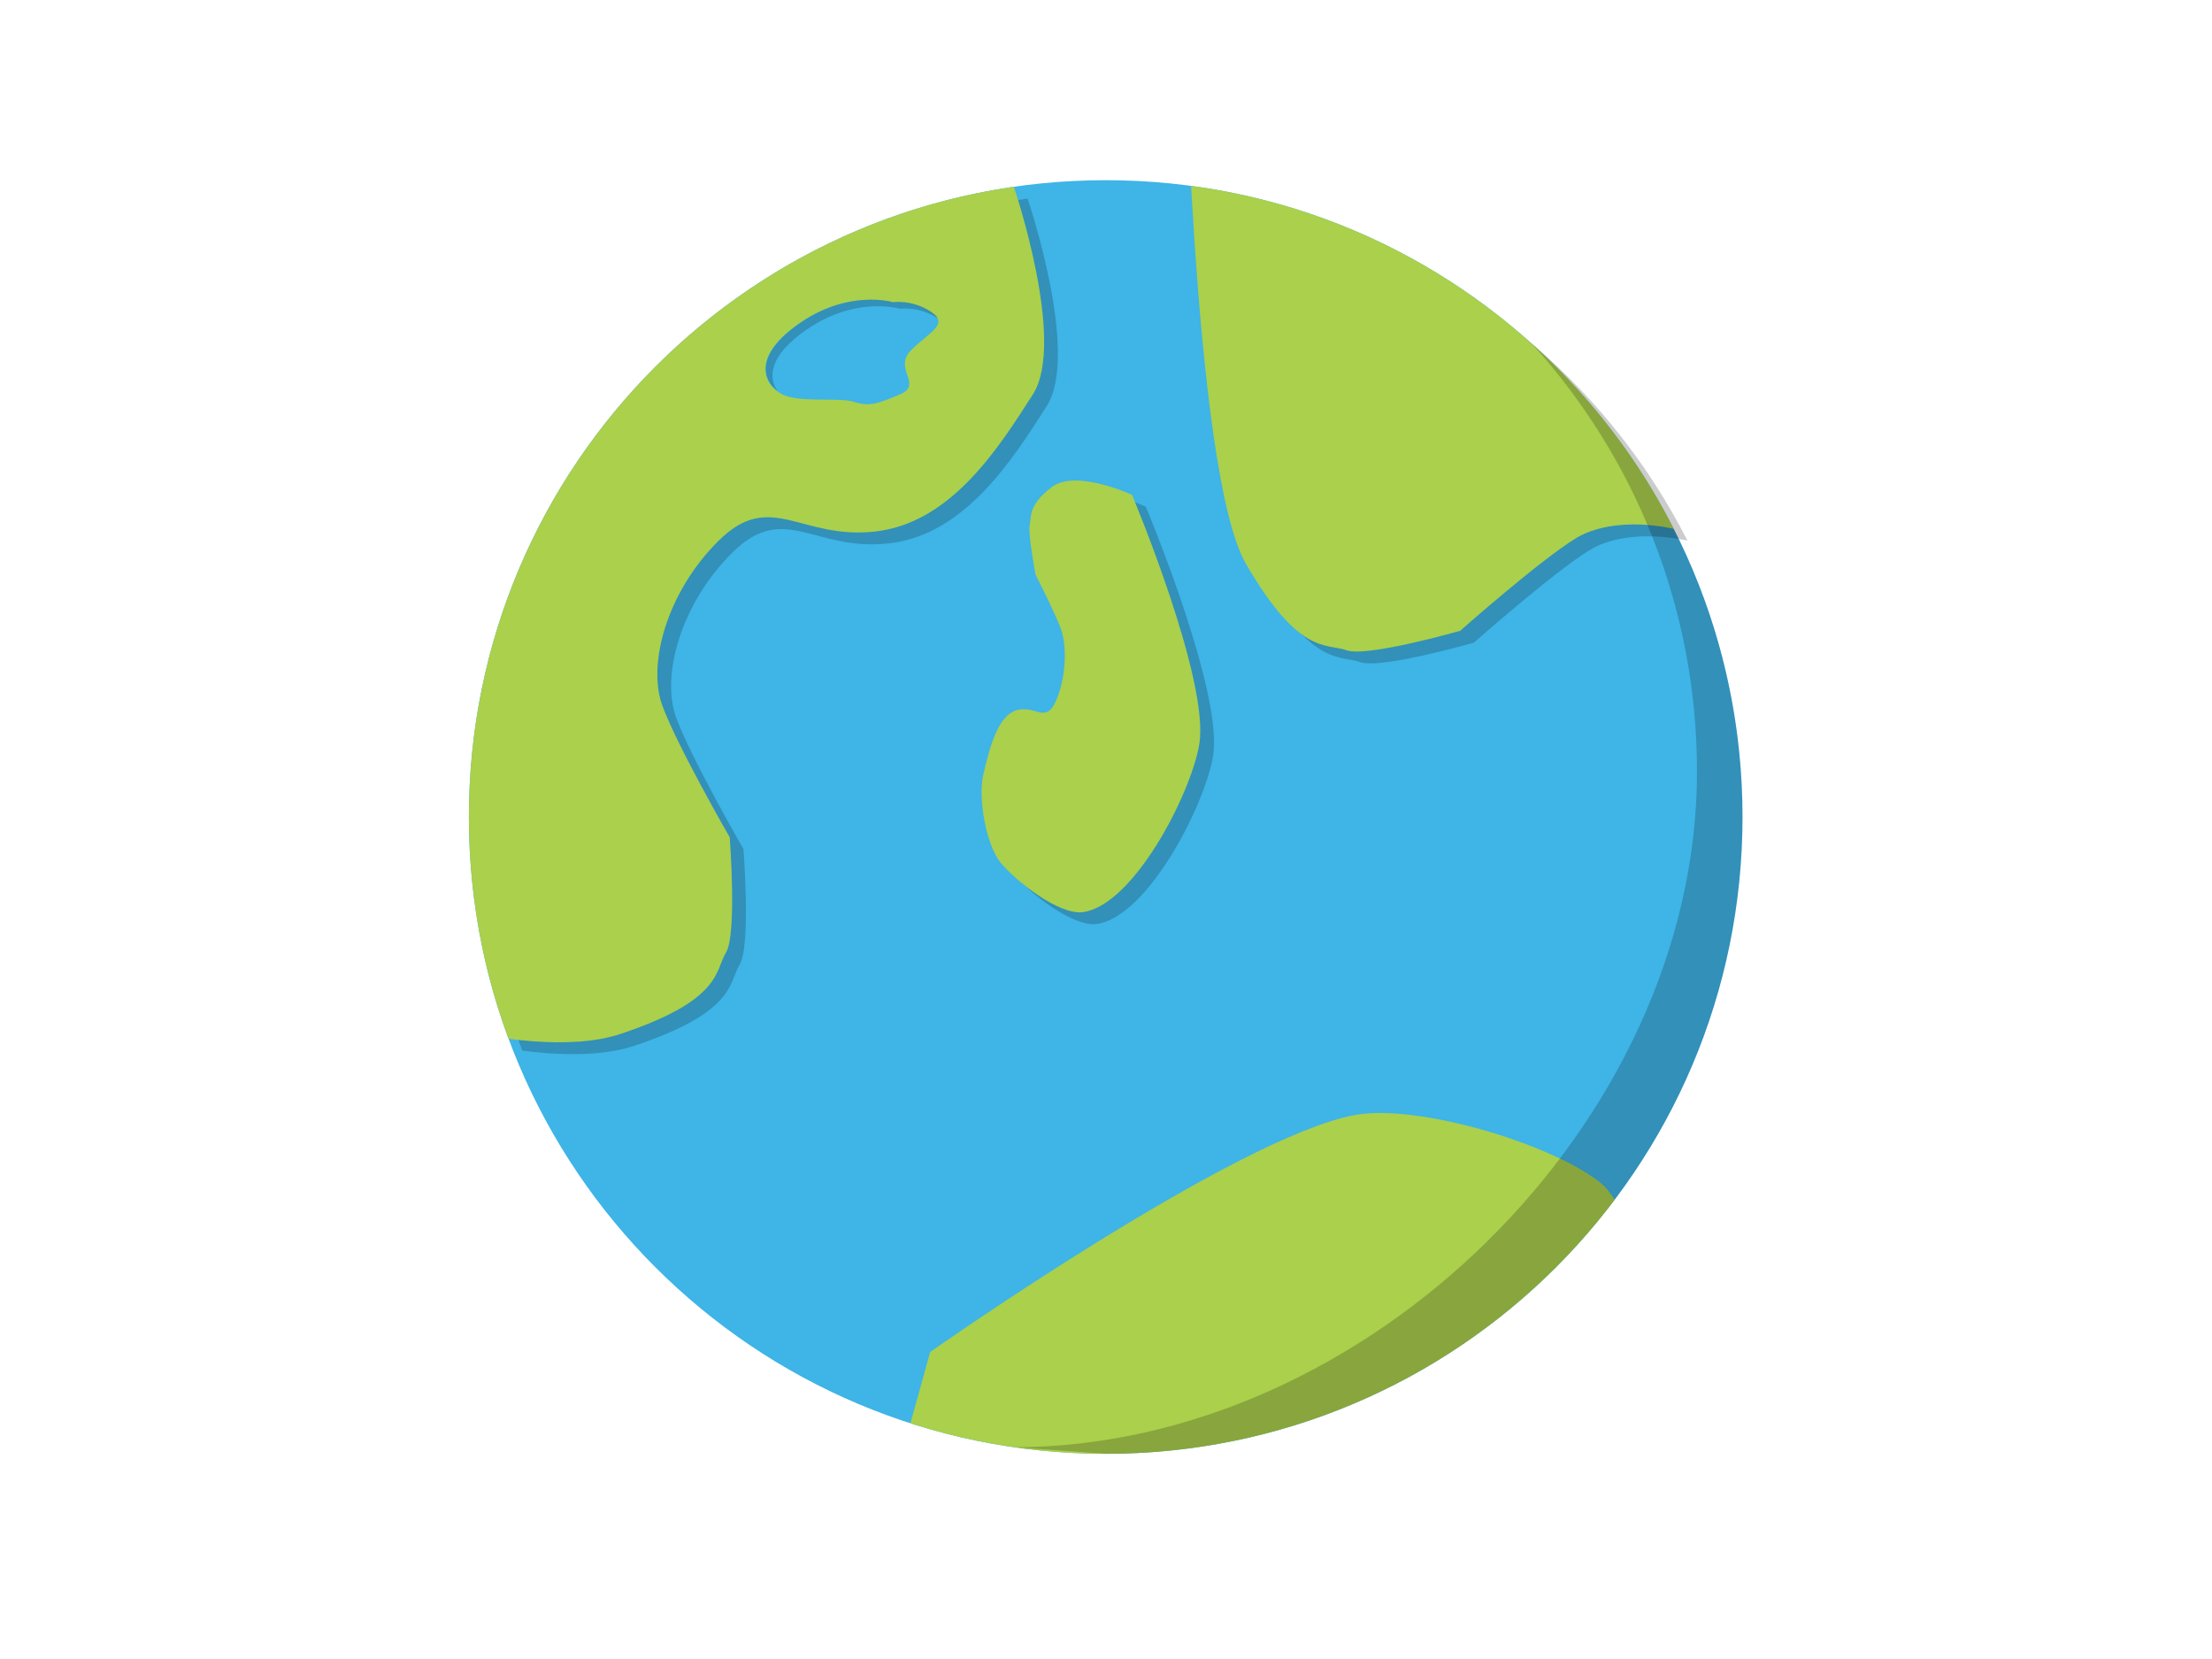
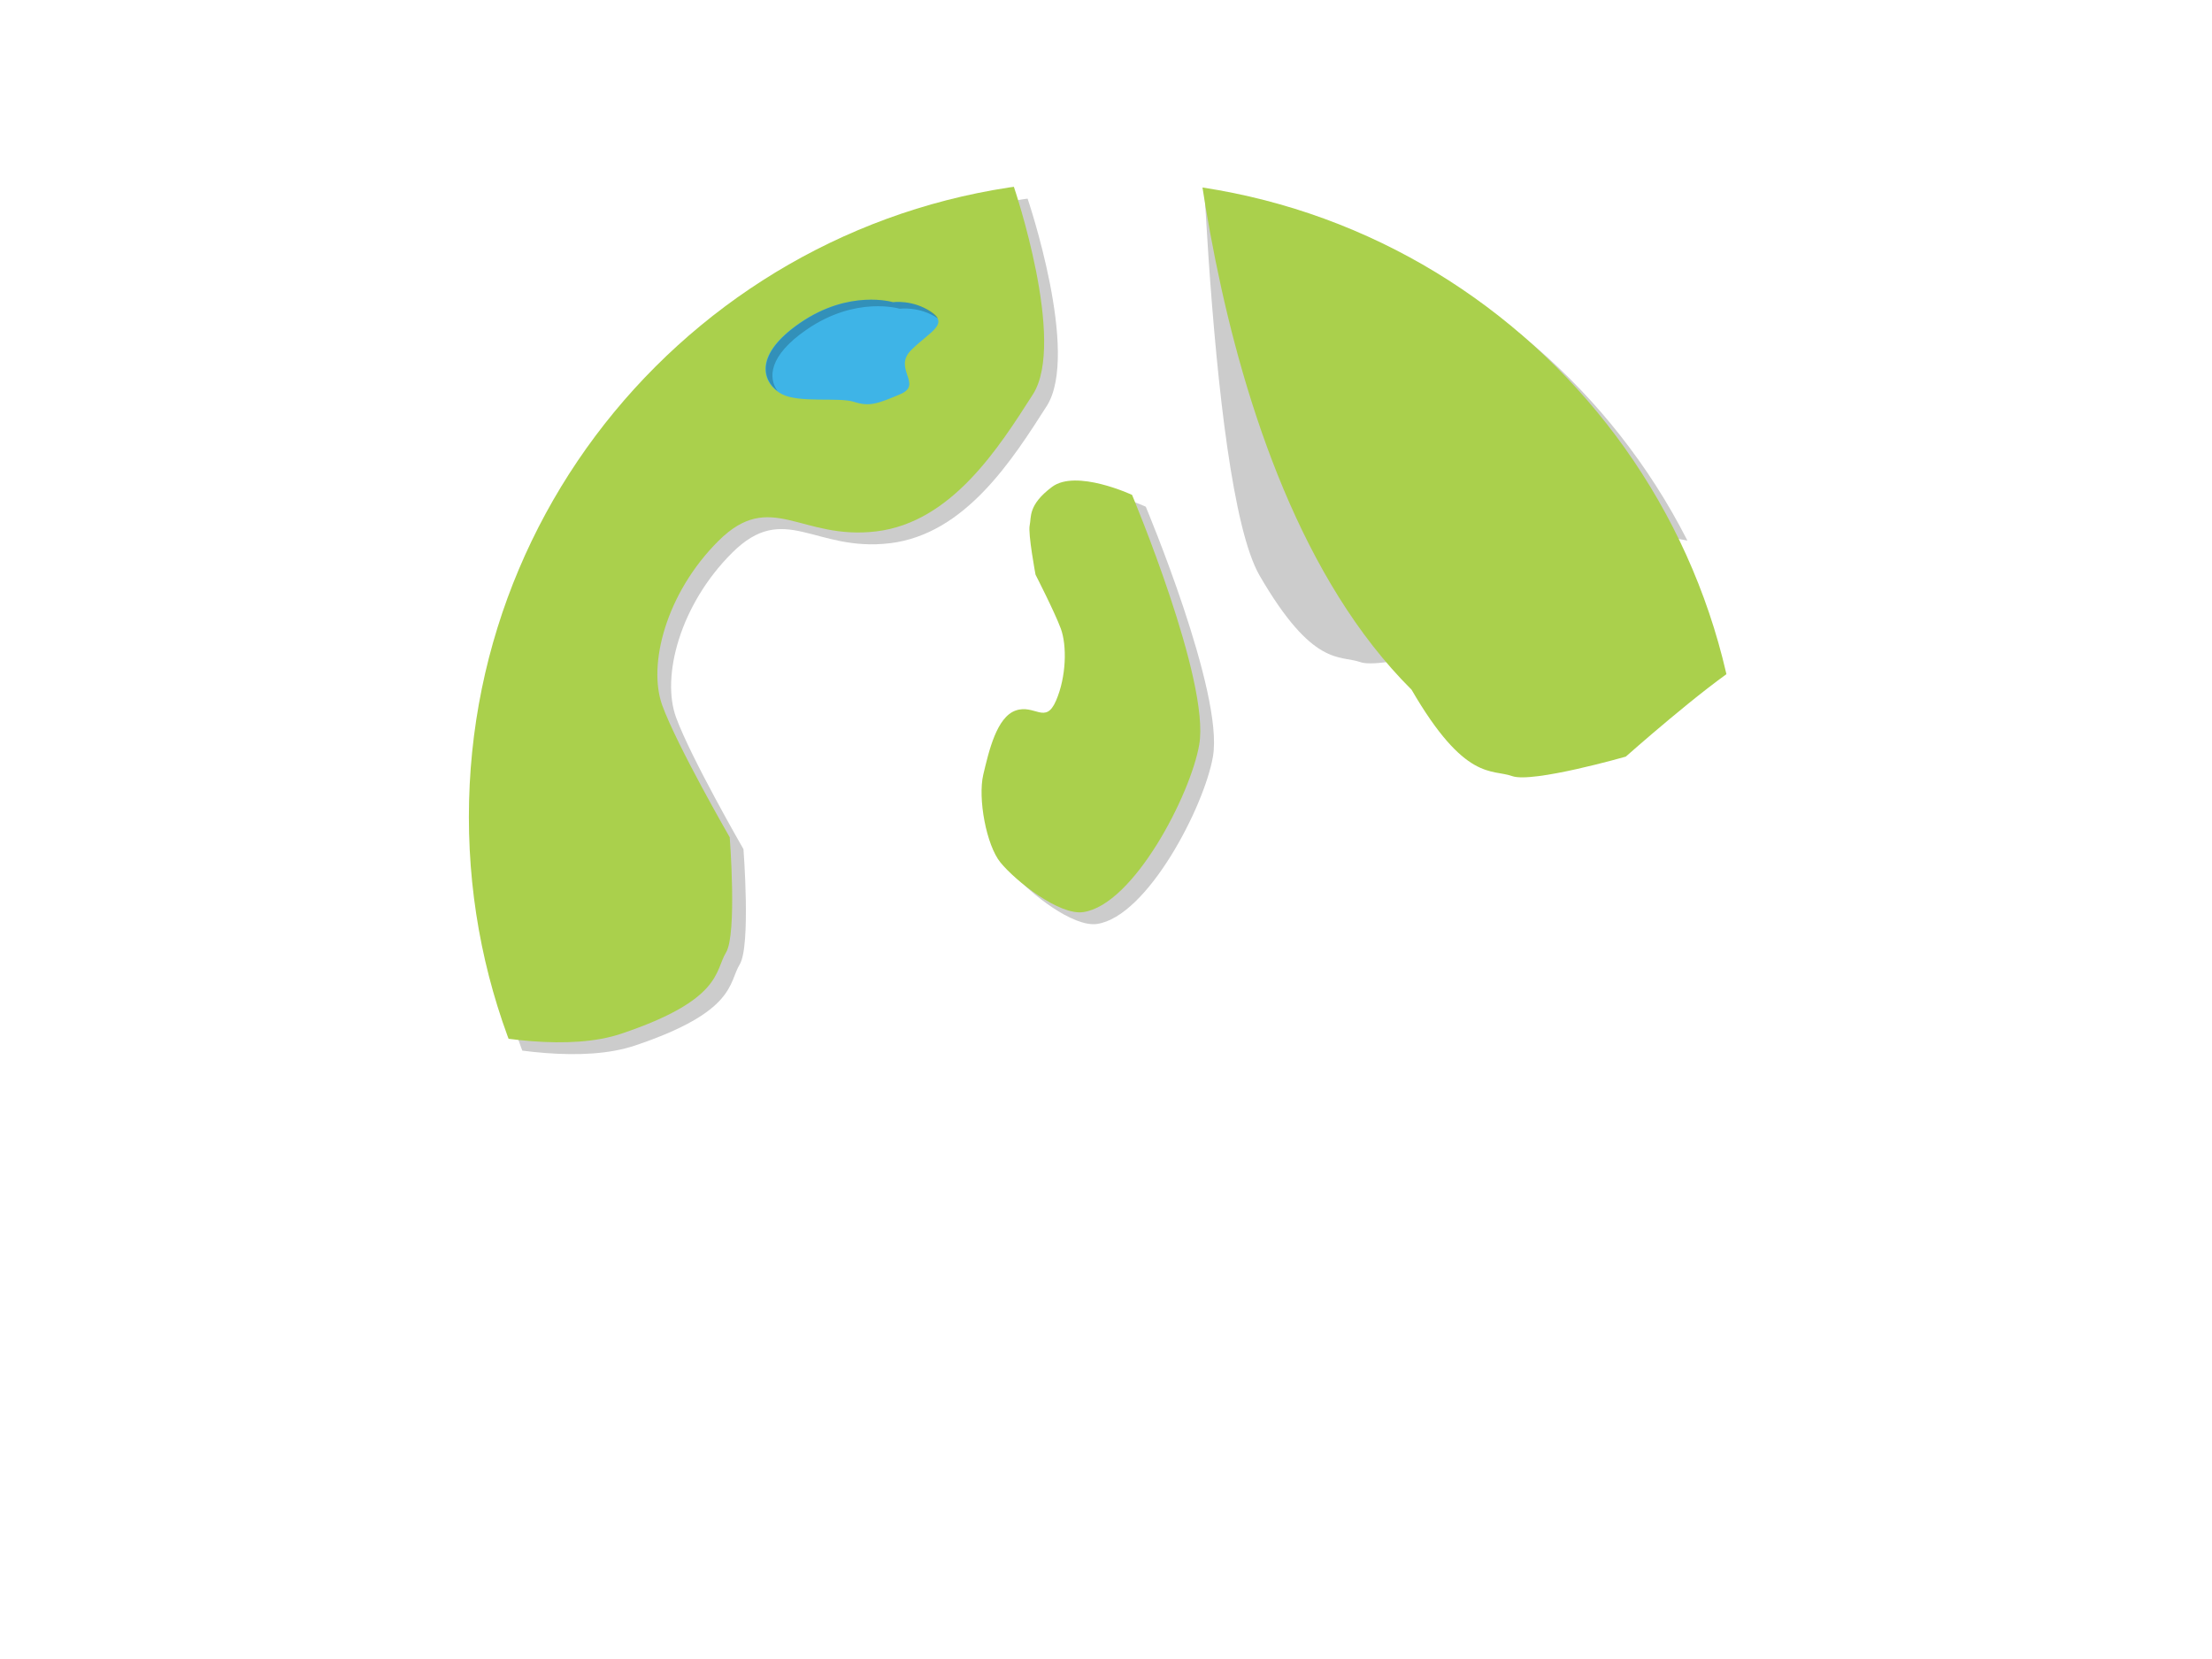
<svg xmlns="http://www.w3.org/2000/svg" xmlns:xlink="http://www.w3.org/1999/xlink" version="1.1" id="Earth" x="0px" y="0px" width="800px" height="600px" viewBox="0 0 800 600" enable-background="new 0 0 800 600" xml:space="preserve">
  <g>
    <defs>
      <rect id="SVGID_1_" x="-2368.201" y="-113.887" width="3598.401" height="2698.801" />
    </defs>
    <clipPath id="SVGID_2_">
      <use xlink:href="#SVGID_1_" overflow="visible" />
    </clipPath>
-     <path clip-path="url(#SVGID_2_)" fill="#3EB4E7" d="M630.197,295.48c0,127.193-103.111,230.309-230.312,230.309   c-127.197,0-230.308-103.116-230.308-230.309c0-127.201,103.111-230.312,230.308-230.312   C527.086,65.168,630.197,168.279,630.197,295.48" />
  </g>
  <g>
    <defs>
      <path id="SVGID_3_" d="M174.537,299.758c0,127.2,103.116,230.312,230.317,230.312c127.194,0,230.307-103.111,230.307-230.312    c0-127.193-103.112-230.307-230.307-230.307C277.652,69.451,174.537,172.564,174.537,299.758" />
    </defs>
    <clipPath id="SVGID_4_">
      <use xlink:href="#SVGID_3_" overflow="visible" />
    </clipPath>
    <g opacity="0.2" clip-path="url(#SVGID_4_)">
      <g>
        <defs>
          <rect id="SVGID_5_" x="76.661" y="21.098" width="305.935" height="360.146" />
        </defs>
        <clipPath id="SVGID_6_">
          <use xlink:href="#SVGID_5_" overflow="visible" />
        </clipPath>
        <path clip-path="url(#SVGID_6_)" d="M371.646,71.84c0,0,19.063,56.052,6.883,75.074c-12.187,19.02-29.277,46.225-56.599,49.544     c-27.33,3.32-38.158-15.418-57.107,3.428c-18.955,18.842-25.719,44.85-20.308,59.594c5.412,14.748,24.366,47.619,24.366,47.619     s2.71,35.018-1.353,41.685c-4.058,6.665-1.344,17.087-37.903,29.357C193.069,390.412,121.333,362.3,121.333,362.3L76.661,146.914     l190.866-125.82L371.646,71.84z" />
      </g>
    </g>
    <g opacity="0.2" clip-path="url(#SVGID_4_)">
      <g>
        <defs>
          <rect id="SVGID_7_" x="433.027" y="2.143" width="379.943" height="306.941" />
        </defs>
        <clipPath id="SVGID_8_">
          <use xlink:href="#SVGID_7_" overflow="visible" />
        </clipPath>
        <path clip-path="url(#SVGID_8_)" d="M784.151,285.877c0,0-51.081,29.927-72.16,21.812c-21.085-8.117-51.161-19.404-59.898-45.509     c-8.737-26.103,7.45-40.473-14.816-55.258c-22.266-14.782-49.095-16.193-62.457-7.931c-13.362,8.265-41.76,33.426-41.76,33.426     s-33.762,9.679-41.106,7.039c-7.349-2.64-17.013,2.115-36.37-31.238c-19.358-33.353-22.56-206.071-22.56-206.071l218.389,9.82     l161.559,161.732L784.151,285.877z" />
      </g>
    </g>
    <g opacity="0.2" clip-path="url(#SVGID_4_)">
      <g>
        <defs>
          <rect id="SVGID_9_" x="359.965" y="178.071" width="79.105" height="156.177" />
        </defs>
        <clipPath id="SVGID_10_">
          <use xlink:href="#SVGID_9_" overflow="visible" />
        </clipPath>
        <path clip-path="url(#SVGID_10_)" d="M366.808,316.229c-5.131-6.271-8.249-23.242-6.22-31.801     c2.025-8.554,4.836-20.781,11.71-23.178c6.875-2.398,10.784,5.212,14.575-3.509c3.787-8.726,3.998-20.065,1.727-26.168     c-2.276-6.104-9.119-19.455-9.119-19.455s-2.777-14.852-2.117-17.843c0.654-2.991-0.664-7.34,8.067-13.889     c8.734-6.55,28.957,2.877,28.957,2.877s28.288,67.301,24.292,90.342c-3.137,18.146-23.712,57.89-41.933,60.554     C388.112,335.421,372.334,322.975,366.808,316.229" />
      </g>
    </g>
  </g>
  <g>
    <defs>
      <path id="SVGID_11_" d="M169.577,295.475c0,127.195,103.111,230.312,230.308,230.312c127.201,0,230.316-103.117,230.316-230.312    c0-127.194-103.115-230.305-230.316-230.305C272.688,65.17,169.577,168.281,169.577,295.475" />
    </defs>
    <clipPath id="SVGID_12_">
      <use xlink:href="#SVGID_11_" overflow="visible" />
    </clipPath>
    <path clip-path="url(#SVGID_12_)" fill="#AAD04C" d="M366.681,67.56c0,0,19.063,56.051,6.883,75.072   c-12.185,19.021-29.275,46.227-56.603,49.546c-27.326,3.321-38.153-15.418-57.107,3.424c-18.95,18.846-25.719,44.853-20.302,59.599   c5.412,14.748,24.365,47.62,24.365,47.62s2.706,35.018-1.353,41.683c-4.063,6.666-1.344,17.087-37.904,29.357   c-36.559,12.271-108.291-15.841-108.291-15.841L71.697,142.631L262.564,16.814L366.681,67.56z" />
-     <path clip-path="url(#SVGID_12_)" fill="#AAD04C" d="M779.188,281.597c0,0-51.078,29.927-72.166,21.807   c-21.081-8.117-51.161-19.399-59.893-45.506c-8.737-26.101,7.45-40.471-14.816-55.256c-22.267-14.781-49.101-16.193-62.458-7.931   c-13.362,8.262-41.76,33.425-41.76,33.425s-33.763,9.679-41.11,7.04c-7.345-2.64-17.009,2.108-36.367-31.243   C431.261,170.583,428.062-2.135,428.062-2.135l218.387,9.817l161.559,161.734L779.188,281.597z" />
+     <path clip-path="url(#SVGID_12_)" fill="#AAD04C" d="M779.188,281.597c0,0-51.078,29.927-72.166,21.807   c-8.737-26.101,7.45-40.471-14.816-55.256c-22.267-14.781-49.101-16.193-62.458-7.931   c-13.362,8.262-41.76,33.425-41.76,33.425s-33.763,9.679-41.11,7.04c-7.345-2.64-17.009,2.108-36.367-31.243   C431.261,170.583,428.062-2.135,428.062-2.135l218.387,9.817l161.559,161.734L779.188,281.597z" />
    <path clip-path="url(#SVGID_12_)" fill="#AAD04C" d="M361.844,311.945c-5.134-6.264-8.25-23.241-6.225-31.795   c2.031-8.56,4.841-20.786,11.715-23.182c6.875-2.395,10.784,5.211,14.571-3.51c3.791-8.722,4.001-20.065,1.73-26.169   c-2.275-6.1-9.123-19.455-9.123-19.455s-2.772-14.847-2.113-17.838c0.654-2.991-0.663-7.345,8.069-13.894   c8.733-6.549,28.953,2.879,28.953,2.879s28.292,67.299,24.294,90.342c-3.136,18.144-23.715,57.887-41.936,60.551   C383.148,331.139,367.372,318.699,361.844,311.945" />
-     <path clip-path="url(#SVGID_12_)" fill="#AAD04C" d="M578.597,427.564c8.89,6.951,18.129,32.271,8.771,44.284   c-9.355,12.009-22.463,29.164-45.046,32.691c-22.586,3.522-32.346-7.013-47.338,5.275s-19.557,28.144-14.46,36.614   c5.099,8.47,22.186,26.951,22.186,26.951s3.678,20.687,0.571,24.884c-3.104,4.192-0.427,10.24-30.321,19.62   c-29.896,9.375-172.383,0.253-172.383,0.253l35.826-129.165c0,0,110.345-77.693,153.574-85.697   C512.562,399.095,560.494,413.426,578.597,427.564" />
  </g>
  <g>
    <defs>
      <rect id="SVGID_13_" x="-2368.201" y="-113.887" width="3598.401" height="2698.801" />
    </defs>
    <clipPath id="SVGID_14_">
      <use xlink:href="#SVGID_13_" overflow="visible" />
    </clipPath>
    <g opacity="0.2" clip-path="url(#SVGID_14_)">
      <g>
        <defs>
          <rect id="SVGID_15_" x="366.681" y="124.61" width="263.521" height="401.177" />
        </defs>
        <clipPath id="SVGID_16_">
          <use xlink:href="#SVGID_15_" overflow="visible" />
        </clipPath>
-         <path clip-path="url(#SVGID_16_)" d="M399.885,525.789c127.201,0,230.312-103.116,230.312-230.309     c0-67.787-29.286-128.725-75.892-170.872c36.937,40.851,59.44,95.007,59.44,154.421c0,127.196-119.873,244.382-247.065,244.382" />
      </g>
    </g>
    <path clip-path="url(#SVGID_14_)" fill="#3EB4E7" d="M322.892,109.295c0,0-15.844-4.82-33.796,7.617   c-17.953,12.435-12.634,22.34-6.317,25.637c6.317,3.292,20.615,1.013,26.1,2.789c5.483,1.777,8.399,0.769,16.749-2.789   c8.352-3.559-2.951-9.262,4.029-16.052c6.979-6.798,13.629-9.253,6.979-13.733C329.99,108.281,322.892,109.295,322.892,109.295" />
    <g opacity="0.2" clip-path="url(#SVGID_14_)">
      <g>
        <defs>
          <rect id="SVGID_17_" x="276.984" y="108.378" width="62.249" height="33.091" />
        </defs>
        <clipPath id="SVGID_18_">
          <use xlink:href="#SVGID_17_" overflow="visible" />
        </clipPath>
        <path clip-path="url(#SVGID_18_)" d="M291.607,119.28c17.954-12.435,33.796-7.614,33.796-7.614s7.095-1.017,13.745,3.468     c0.03,0.021,0.053,0.042,0.088,0.063c-0.383-0.769-1.164-1.562-2.456-2.433c-6.65-4.481-13.748-3.469-13.748-3.469     s-15.84-4.823-33.792,7.615c-16.319,11.309-13.398,20.502-7.991,24.563C277.771,136.738,277.942,128.744,291.607,119.28" />
      </g>
    </g>
  </g>
</svg>